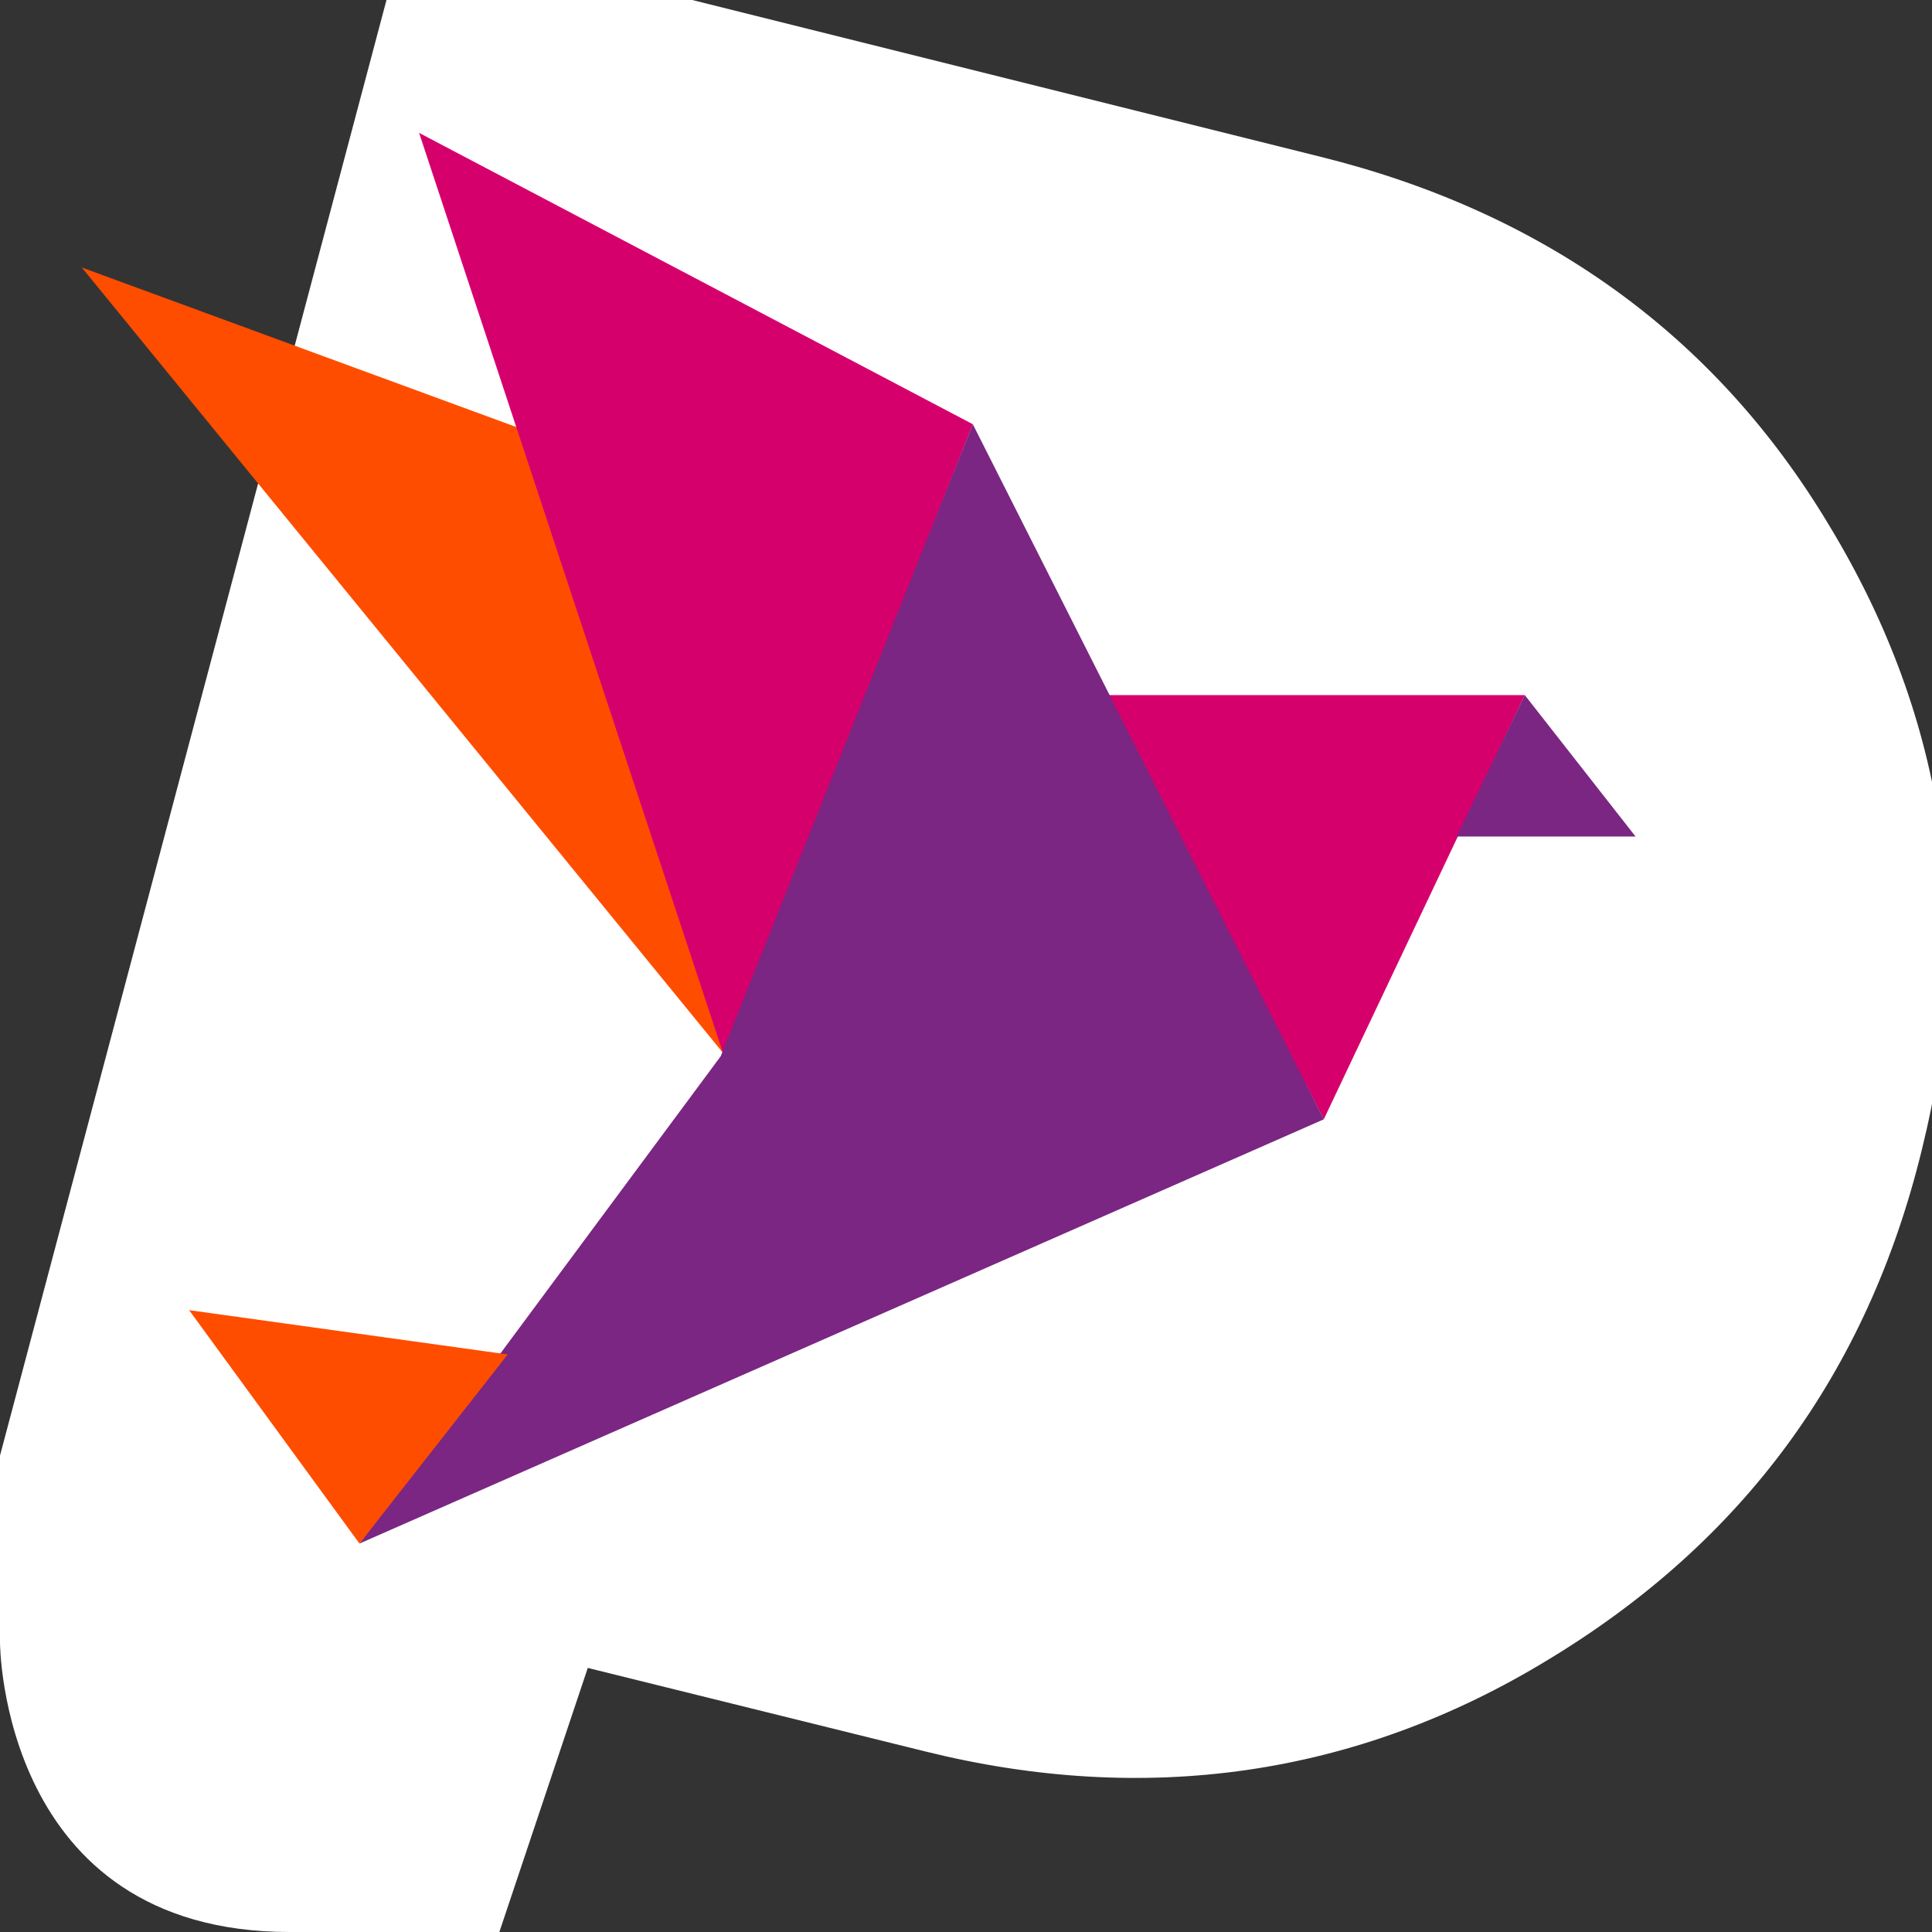
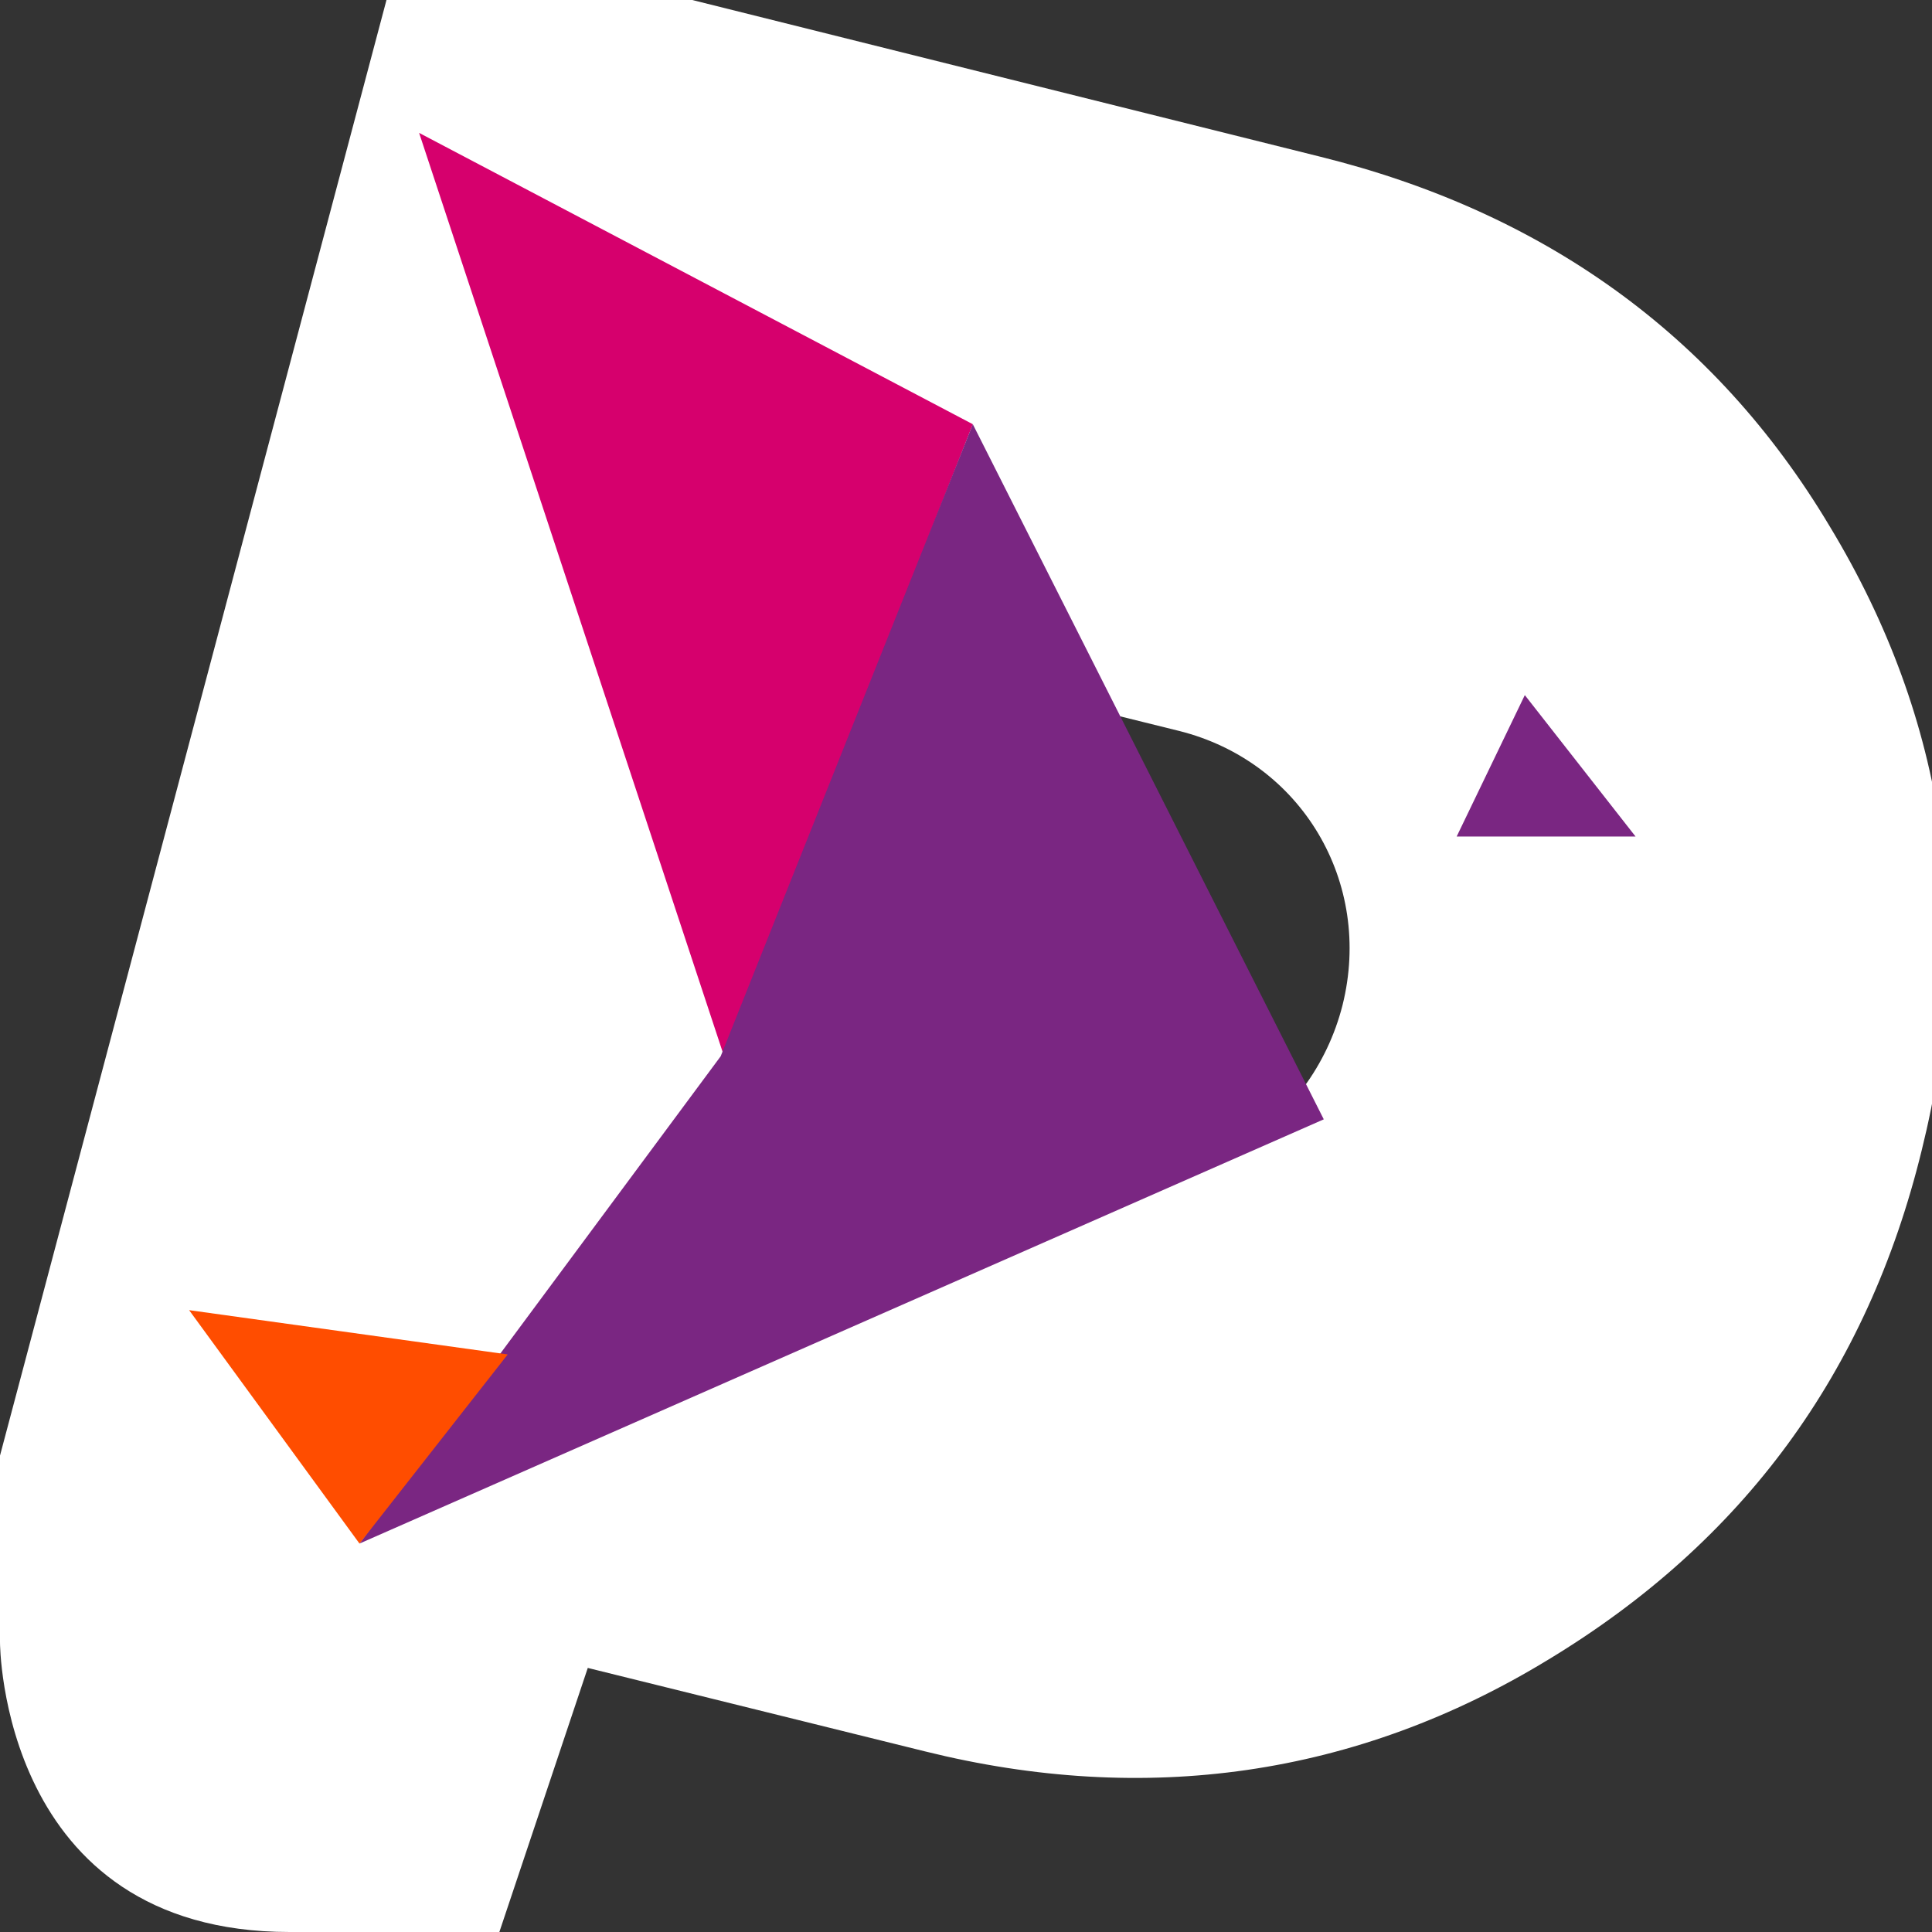
<svg xmlns="http://www.w3.org/2000/svg" xmlns:ns1="http://sodipodi.sourceforge.net/DTD/sodipodi-0.dtd" xmlns:ns2="http://www.inkscape.org/namespaces/inkscape" xmlns:xlink="http://www.w3.org/1999/xlink" version="1.1" id="Layer_1" x="0px" y="0px" viewBox="0 0 113.4 113.4" xml:space="preserve" ns1:docname="Planisto_picto_bird_only.svg" width="113.4" height="113.4" ns2:version="0.92.2 (5c3e80d, 2017-08-06)">
  <rect x="0" y="0" width="113.4" height="113.4" fill="#333333" stroke="none" />
  <defs id="defs1072" />
  <ns1:namedview pagecolor="#ffffff" bordercolor="#666666" borderopacity="1" objecttolerance="10" gridtolerance="10" guidetolerance="10" ns2:pageopacity="0" ns2:pageshadow="2" ns2:window-width="3840" ns2:window-height="2066" id="namedview1070" showgrid="false" fit-margin-top="0" fit-margin-left="0" fit-margin-right="0" fit-margin-bottom="0" ns2:zoom="14.443574" ns2:cx="50.861312" ns2:cy="57.969398" ns2:window-x="3829" ns2:window-y="-11" ns2:window-maximized="1" ns2:current-layer="Layer_1" />
  <style type="text/css" id="style1043">
	.st0{fill:#7A2682;}
	.st1{clip-path:url(#SVGID_2_);fill:#FFFFFF;}
	.st2{fill:#D6006D;}
	.st3{fill:#FF4D00;}
</style>
  <g id="g1055" transform="translate(-9.2,-5.6)">
    <defs id="defs1048">
      <path id="SVGID_1_" d="m 26.2,5.6 c 0,0 -17,0 -17,17 V 102 c 0,0 0,17 17,17 h 79.4 c 0,0 17,0 17,-17 V 22.6 c 0,0 0,-17 -17,-17 z" ns2:connector-curvature="0" />
    </defs>
    <clipPath id="SVGID_2_">
      <use xlink:href="#SVGID_1_" style="overflow:visible" id="use1050" x="0" y="0" width="100%" height="100%" />
    </clipPath>
    <path class="st1" d="M 122,73.1 C 125.2,60.2 123.5,47.9 116.6,36.5 109.8,25.1 99.6,18 86.7,14.8 L 33,1.4 l -30.8,116 34,8.5 7.5,-22.4 19.8,4.9 c 12.9,3.2 25.3,1.5 36.6,-5.4 11.4,-6.9 18.7,-16.8 21.9,-29.9 z M 88,64.6 c -1.8,7.1 -8.9,11.7 -16.1,9.9 l -19.8,-4.9 6.5,-26 19.8,4.9 c 7.2,1.8 11.4,8.9 9.6,16.1 z" clip-path="url(#SVGID_2_)" id="path1053" ns2:connector-curvature="0" style="fill:#ffffff" />
  </g>
-   <polygon class="st2" points="86.9,71.3 74.1,46.4 98.7,46.4 " id="polygon1057" style="fill:#d6006d" transform="translate(-9.2,-5.6)" />
-   <polygon class="st3" points="51.8,67.6 14,21.3 39.6,30.7 " id="polygon1059" style="fill:#ff4d00" transform="translate(-9.2,-5.6)" />
  <polygon class="st2" points="66.3,30.5 33.8,13.4 51.7,67.6 " id="polygon1061" style="fill:#d6006d" transform="translate(-9.2,-5.6)" />
  <polygon class="st0" points="30.3,96.2 51.5,67.6 66.3,30.5 86.9,71.3 " id="polygon1063" style="fill:#7a2682" transform="translate(-9.2,-5.6)" />
  <polygon class="st3" points="30.3,96.2 20.3,82.5 39,85.1 " id="polygon1065" style="fill:#ff4d00" transform="translate(-9.2,-5.6)" />
  <polygon class="st0" points="98.7,46.4 94.7,54.7 105.2,54.7 " id="polygon1067" style="fill:#7a2682" transform="translate(-9.2,-5.6)" />
</svg>